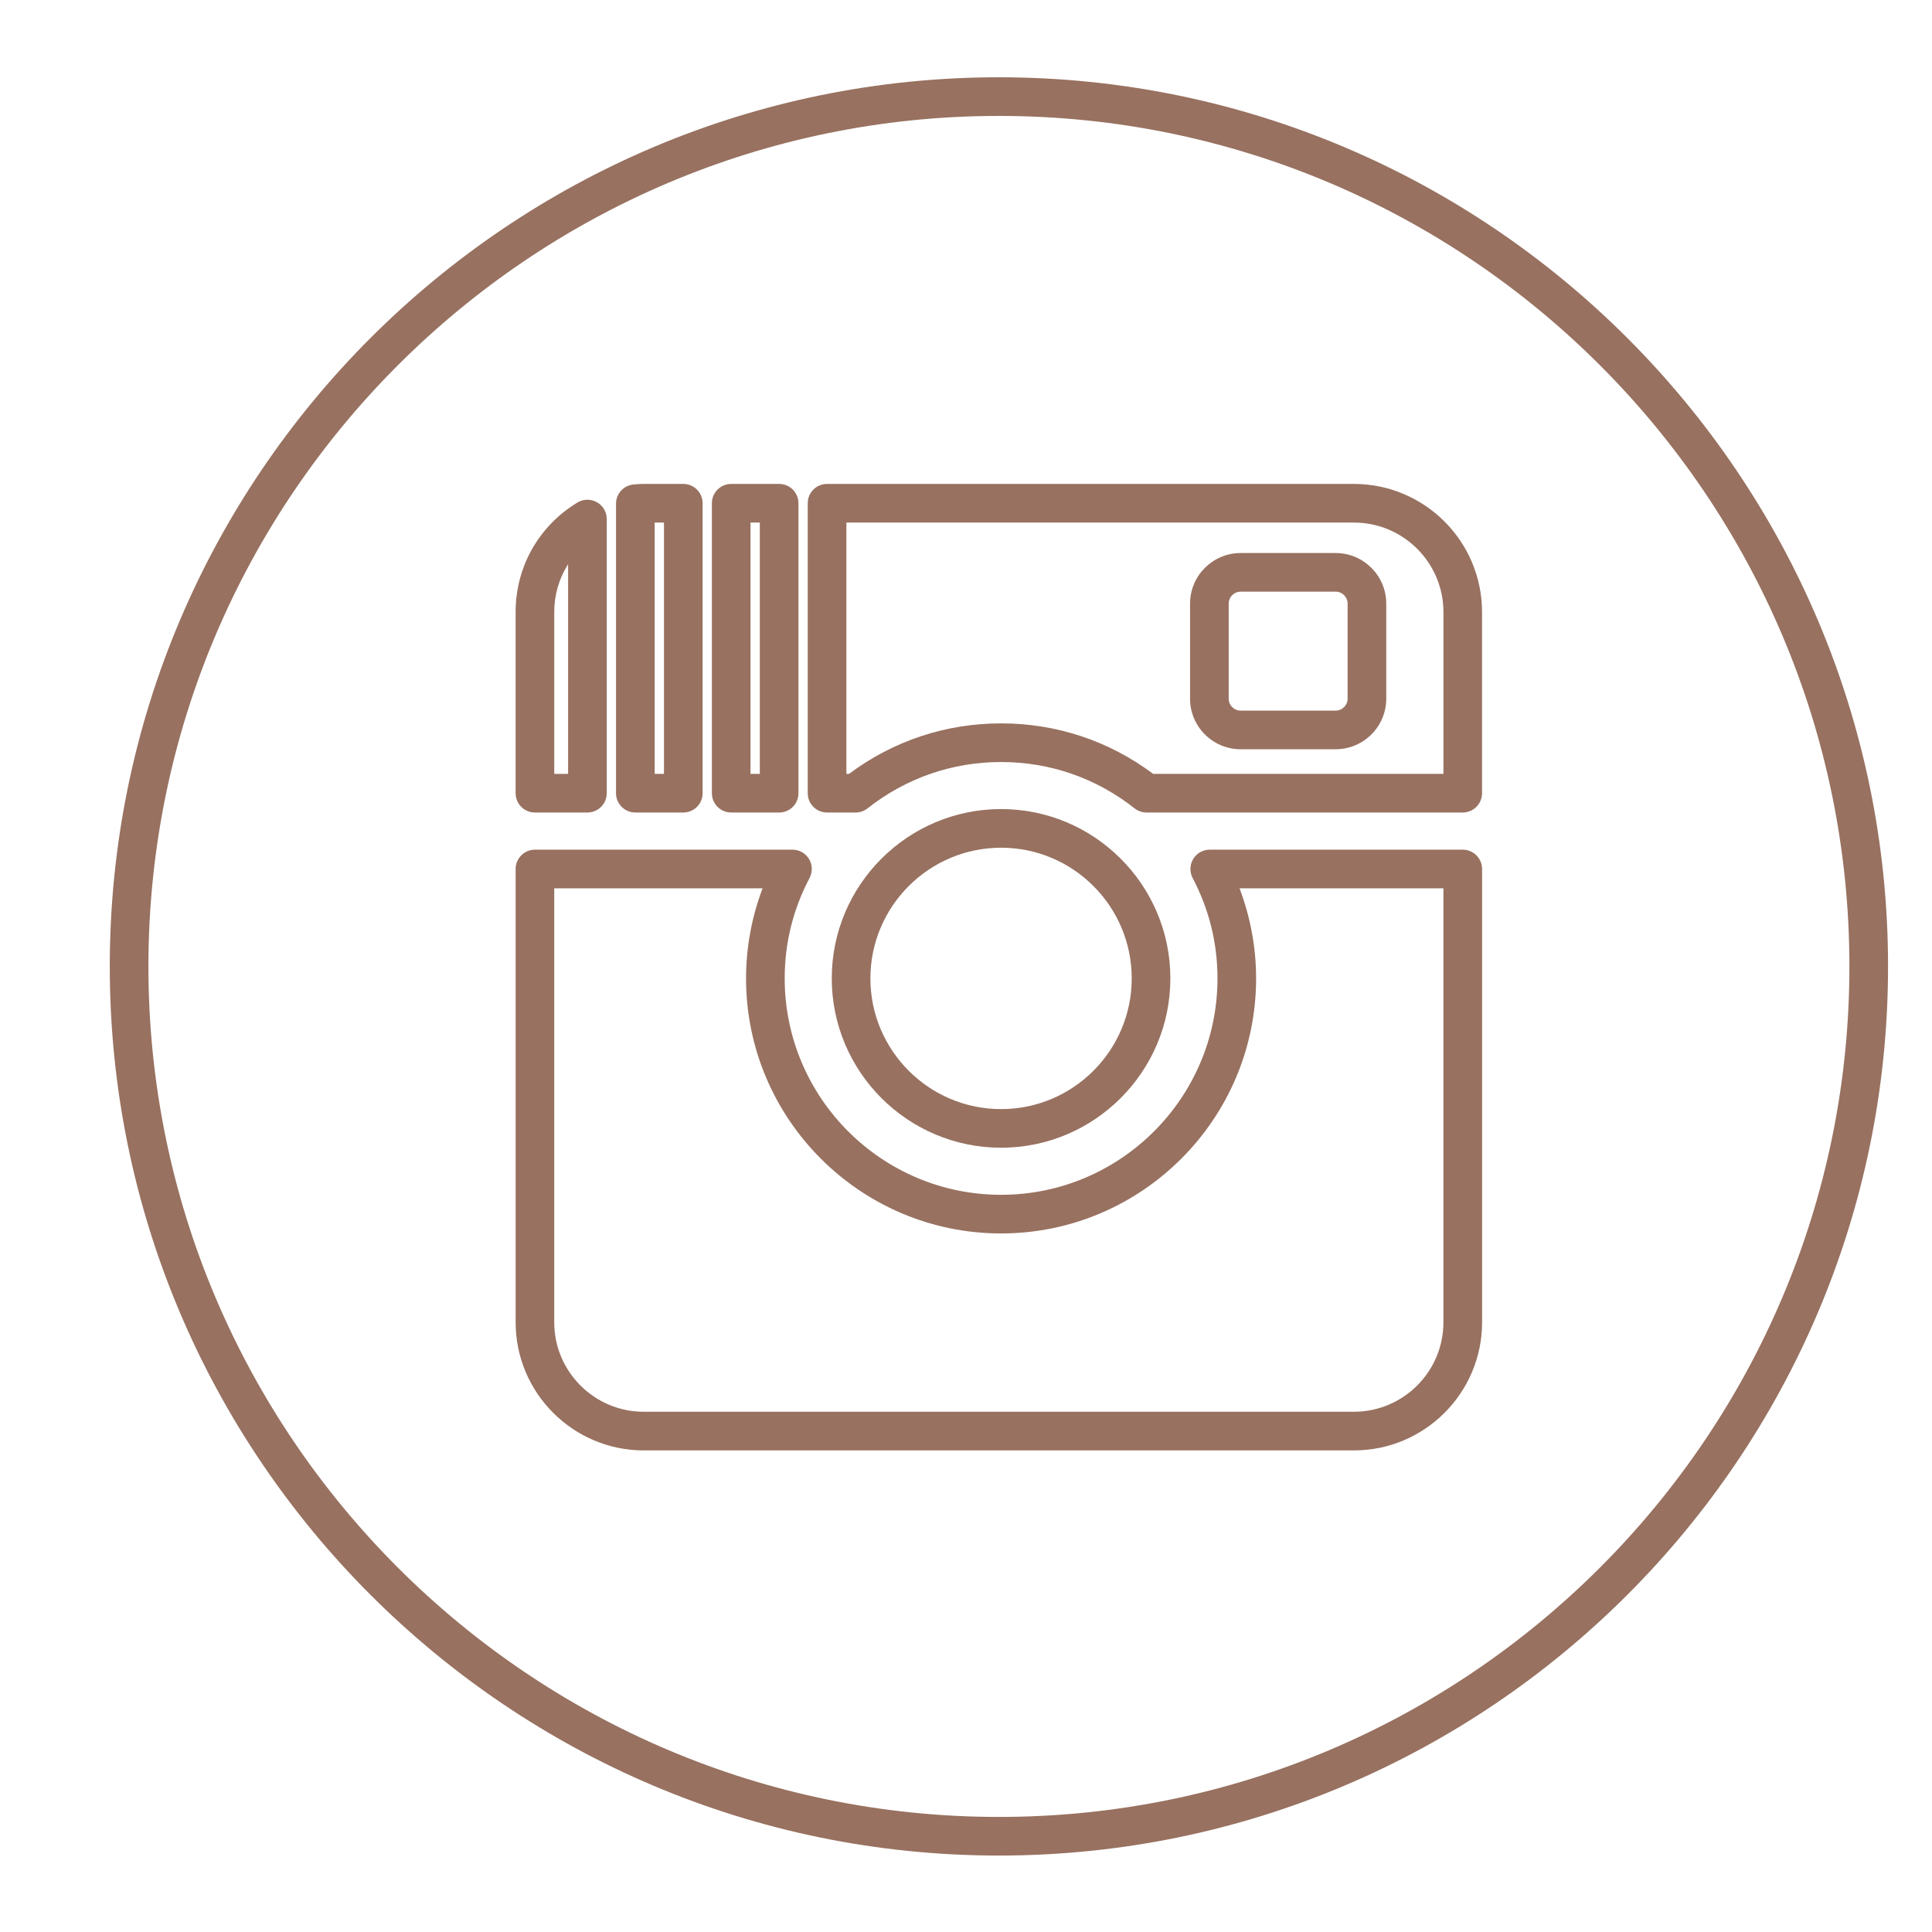
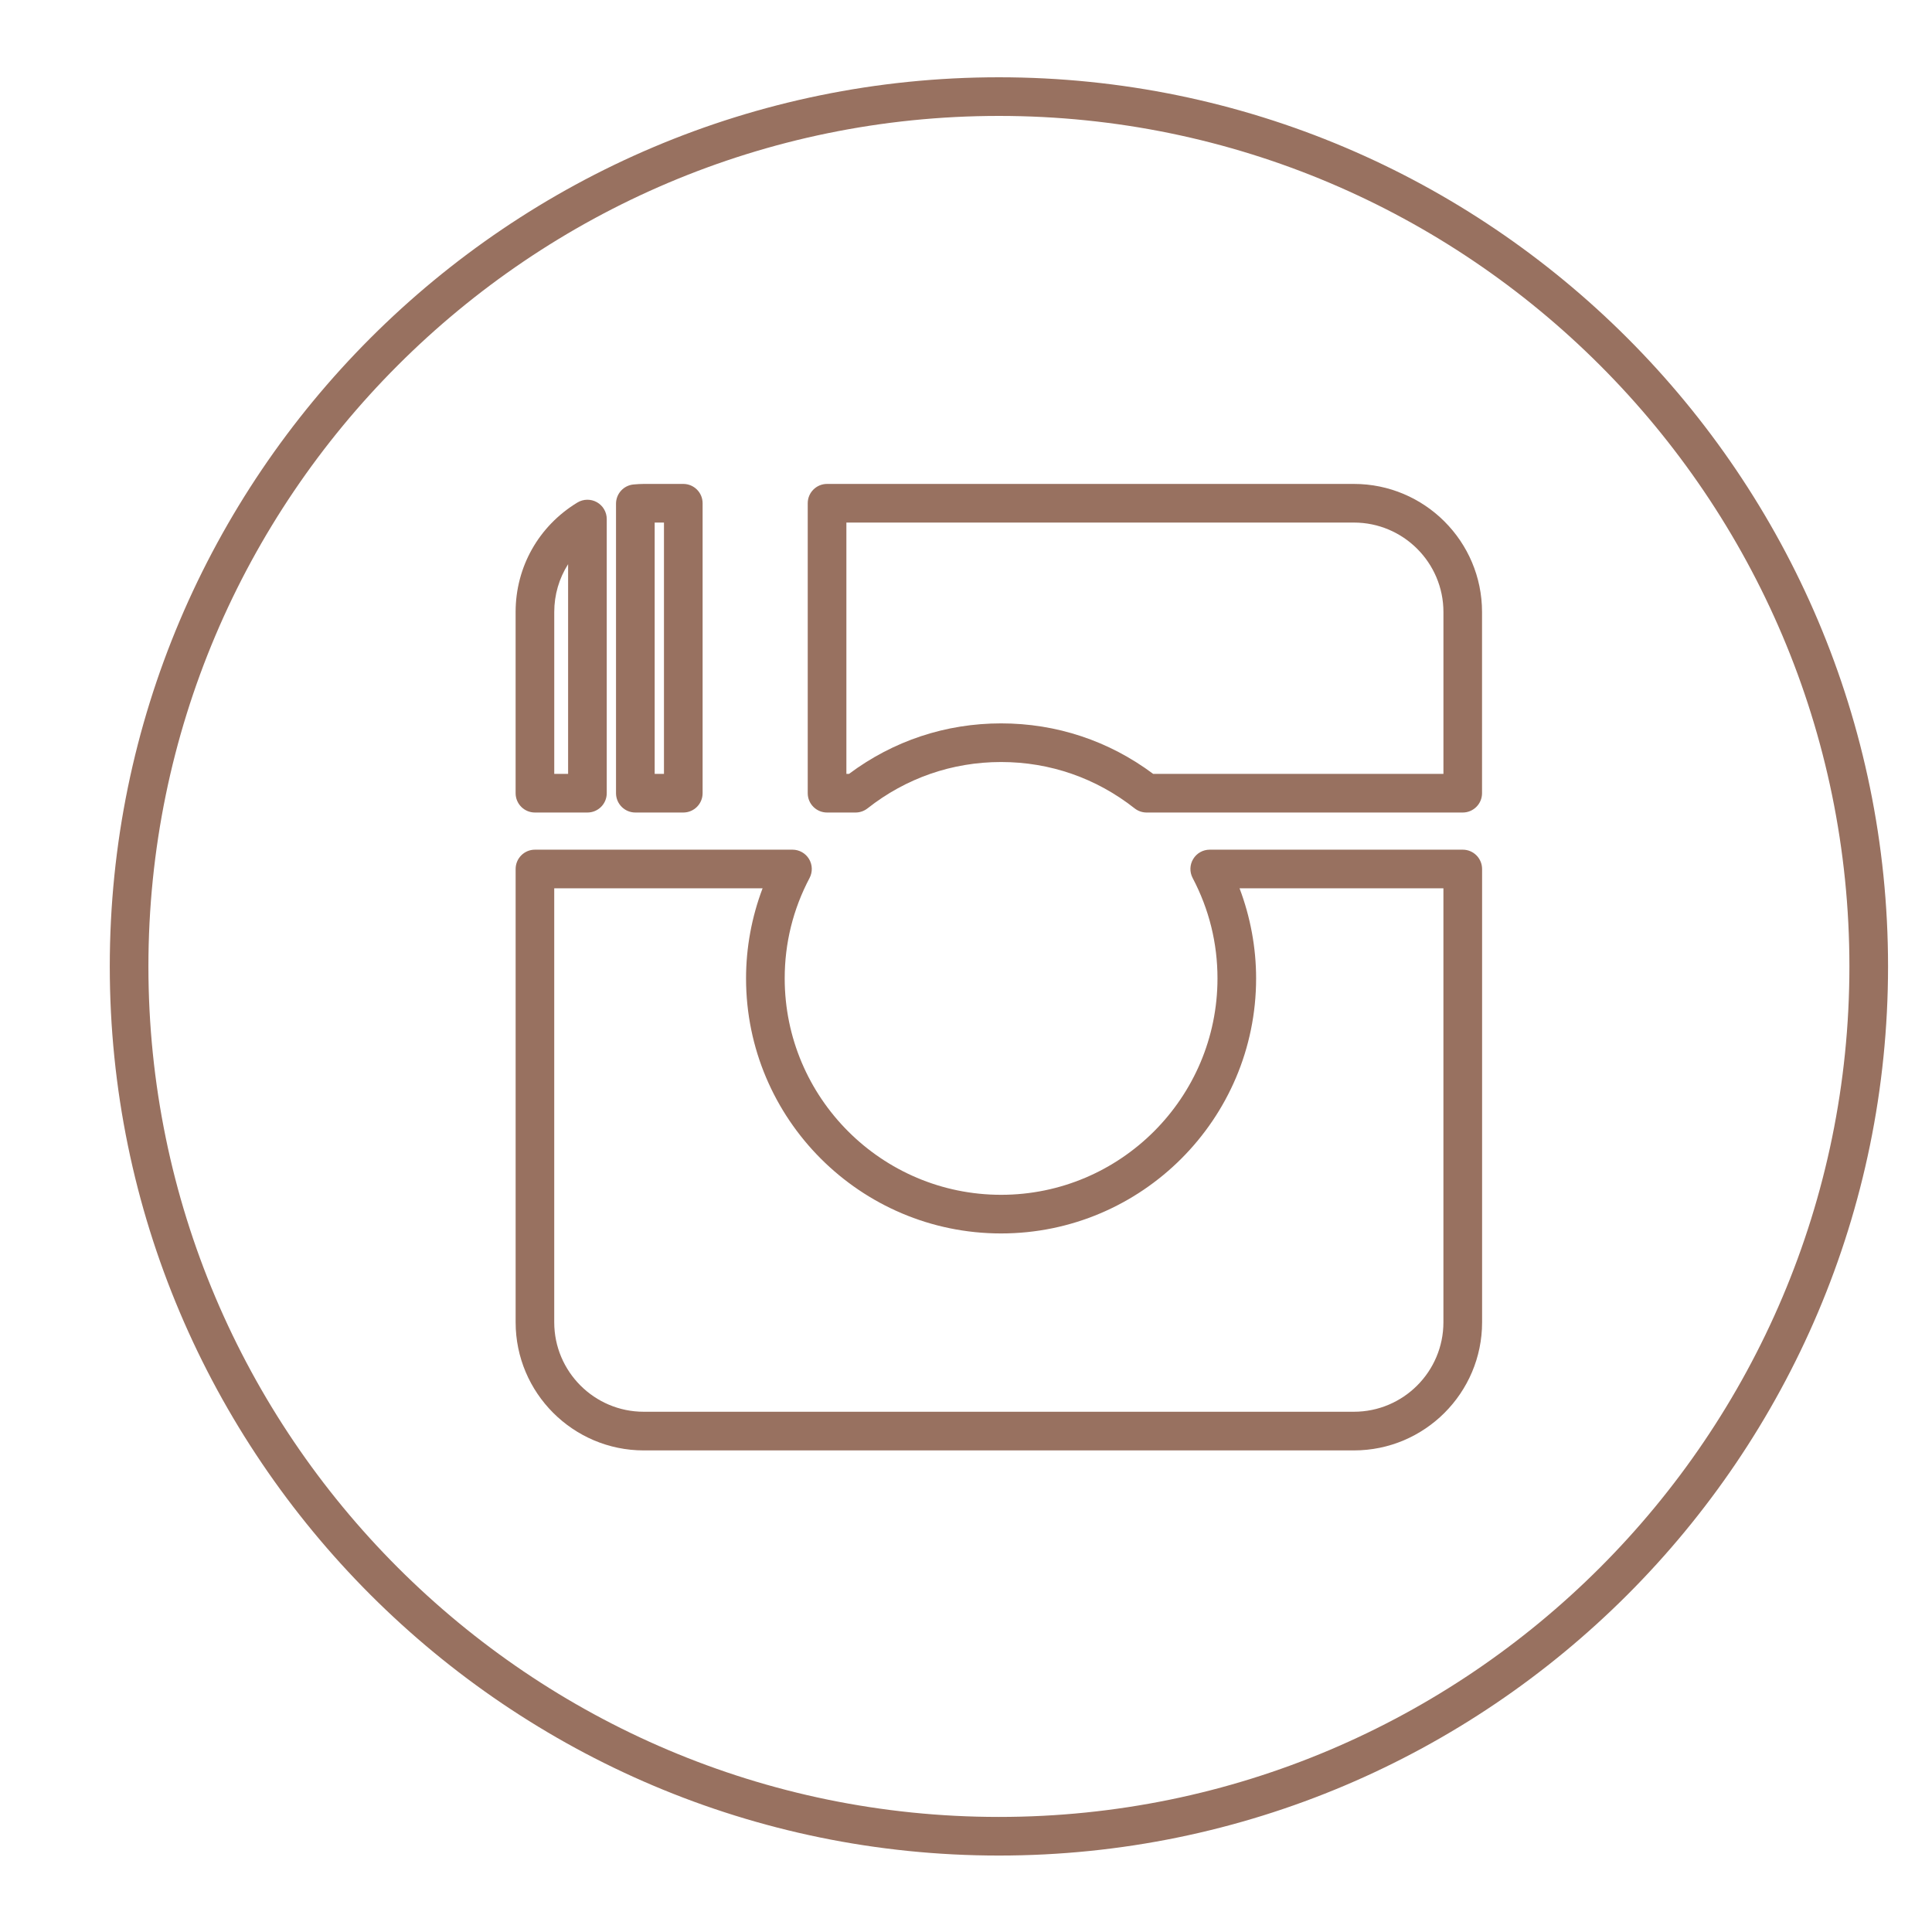
<svg xmlns="http://www.w3.org/2000/svg" enable-background="new 0 0 100 100" height="100px" id="Layer_1" version="1.1" viewBox="0 0 100 100" width="100px" xml:space="preserve">
  <g>
    <path d="M51.703,4C26.327,4,5.682,24.646,5.682,50.022c0,25.376,20.646,46.021,46.021,46.021   c25.377,0,46.022-20.645,46.022-46.021C97.726,24.646,77.08,4,51.703,4z M51.703,94.044c-24.273,0-44.021-19.748-44.021-44.021   C7.682,25.749,27.43,6,51.703,6c24.274,0,44.022,19.749,44.022,44.022C95.726,74.296,75.978,94.044,51.703,94.044z" fill="#987160" />
    <path d="M70.078,25.048h-27.27c-0.553,0-1,0.448-1,1v15.008c0,0.552,0.447,1,1,1h1.475   c0.225,0,0.442-0.076,0.619-0.214c1.992-1.57,4.384-2.4,6.914-2.4s4.921,0.83,6.913,2.4c0.177,0.139,0.395,0.214,0.619,0.214   h16.362c0.553,0,1-0.448,1-1V31.68C76.711,28.023,73.735,25.048,70.078,25.048z M74.711,40.056H59.688   c-2.291-1.711-5.005-2.614-7.871-2.614c-2.867,0-5.581,0.903-7.872,2.614h-0.136V27.048h26.27c2.555,0,4.633,2.078,4.633,4.632   V40.056z" fill="#987160" />
-     <path d="M69.135,28.625h-4.922c-1.442,0-2.616,1.175-2.616,2.619v4.921c0,1.442,1.174,2.616,2.616,2.616h4.922   c1.443,0,2.617-1.174,2.617-2.616v-4.921C71.752,29.8,70.578,28.625,69.135,28.625z M69.752,36.165c0,0.34-0.277,0.616-0.617,0.616   h-4.922c-0.34,0-0.616-0.276-0.616-0.616v-4.921c0-0.341,0.276-0.619,0.616-0.619h4.922c0.34,0,0.617,0.278,0.617,0.619V36.165z" fill="#987160" />
-     <path d="M51.816,59.406c4.831,0,8.762-3.932,8.762-8.765c0-4.833-3.931-8.764-8.762-8.764   c-4.832,0-8.764,3.931-8.764,8.764C43.053,55.475,46.984,59.406,51.816,59.406z M51.816,43.878c3.729,0,6.762,3.034,6.762,6.764   c0,3.73-3.033,6.765-6.762,6.765c-3.729,0-6.764-3.035-6.764-6.765C45.053,46.912,48.087,43.878,51.816,43.878z" fill="#987160" />
    <path d="M32.886,42.056h2.481c0.553,0,1-0.448,1-1V26.048c0-0.552-0.447-1-1-1h-2.049   c-0.173,0-0.344,0.013-0.514,0.027c-0.52,0.042-0.919,0.476-0.919,0.997v14.984C31.886,41.608,32.333,42.056,32.886,42.056z    M33.886,27.048h0.481v13.008h-0.481V27.048z" fill="#987160" />
    <path d="M27.688,42.056h2.717c0.553,0,1-0.448,1-1V26.866c0-0.361-0.194-0.694-0.51-0.872   c-0.314-0.175-0.7-0.171-1.009,0.017c-2.003,1.216-3.198,3.335-3.198,5.668v9.376C26.688,41.608,27.135,42.056,27.688,42.056z    M28.688,31.68c0-0.898,0.254-1.751,0.717-2.478v10.854h-0.717V31.68z" fill="#987160" />
-     <path d="M37.847,42.056h2.481c0.553,0,1-0.448,1-1V26.048c0-0.552-0.447-1-1-1h-2.481c-0.553,0-1,0.448-1,1v15.008   C36.847,41.608,37.294,42.056,37.847,42.056z M38.847,27.048h0.481v13.008h-0.481V27.048z" fill="#987160" />
    <path d="M75.711,43.979H62.615c-0.351,0-0.675,0.183-0.855,0.483c-0.182,0.3-0.192,0.672-0.029,0.982   c0.854,1.624,1.286,3.373,1.286,5.198c0,6.176-5.024,11.201-11.2,11.201c-6.177,0-11.201-5.025-11.201-11.201   c0-1.829,0.433-3.578,1.287-5.197c0.163-0.31,0.152-0.683-0.028-0.983c-0.181-0.3-0.506-0.483-0.856-0.483h-13.33   c-0.553,0-1,0.448-1,1v23.463c0,3.656,2.975,6.631,6.631,6.631h36.76c3.657,0,6.633-2.975,6.633-6.631V44.979   C76.711,44.426,76.264,43.979,75.711,43.979z M74.711,68.441c0,2.553-2.078,4.631-4.633,4.631h-36.76   c-2.554,0-4.631-2.078-4.631-4.631V45.979h10.784c-0.563,1.486-0.856,3.072-0.856,4.663c0,7.279,5.922,13.201,13.201,13.201   c7.278,0,13.2-5.922,13.2-13.201c0-1.588-0.294-3.174-0.857-4.663h10.552V68.441z" fill="#987160" />
  </g>
</svg>